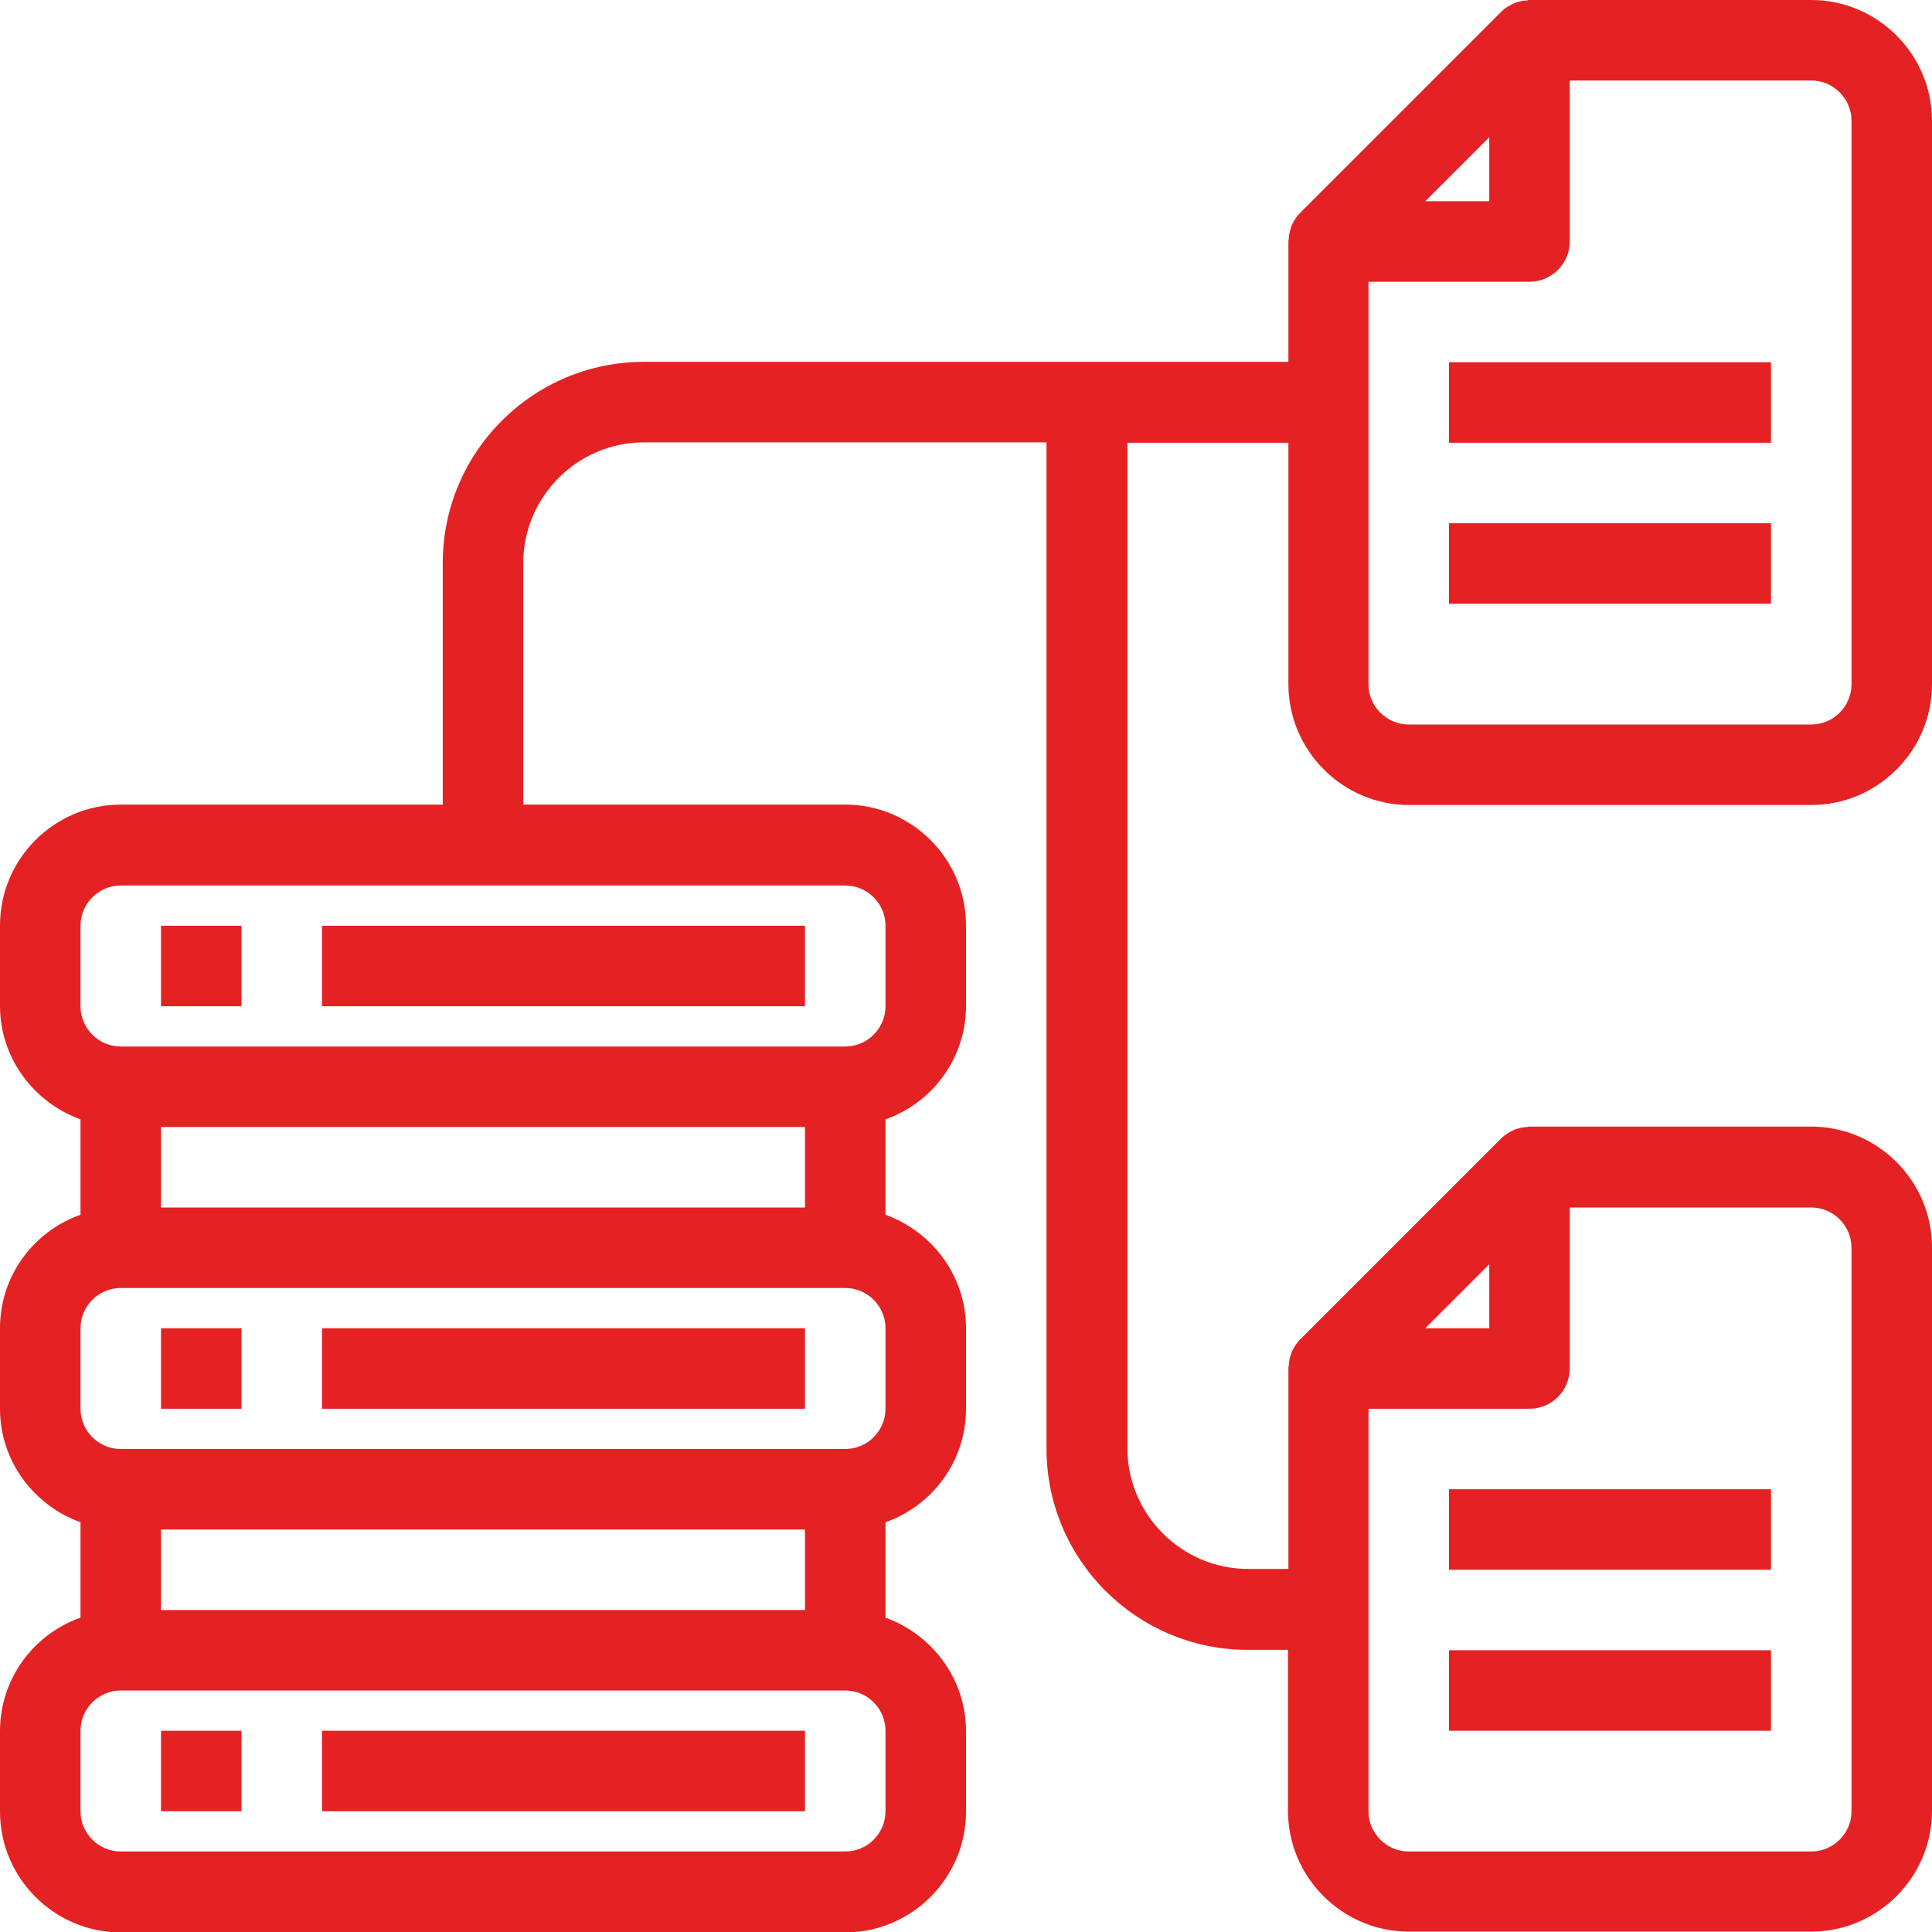
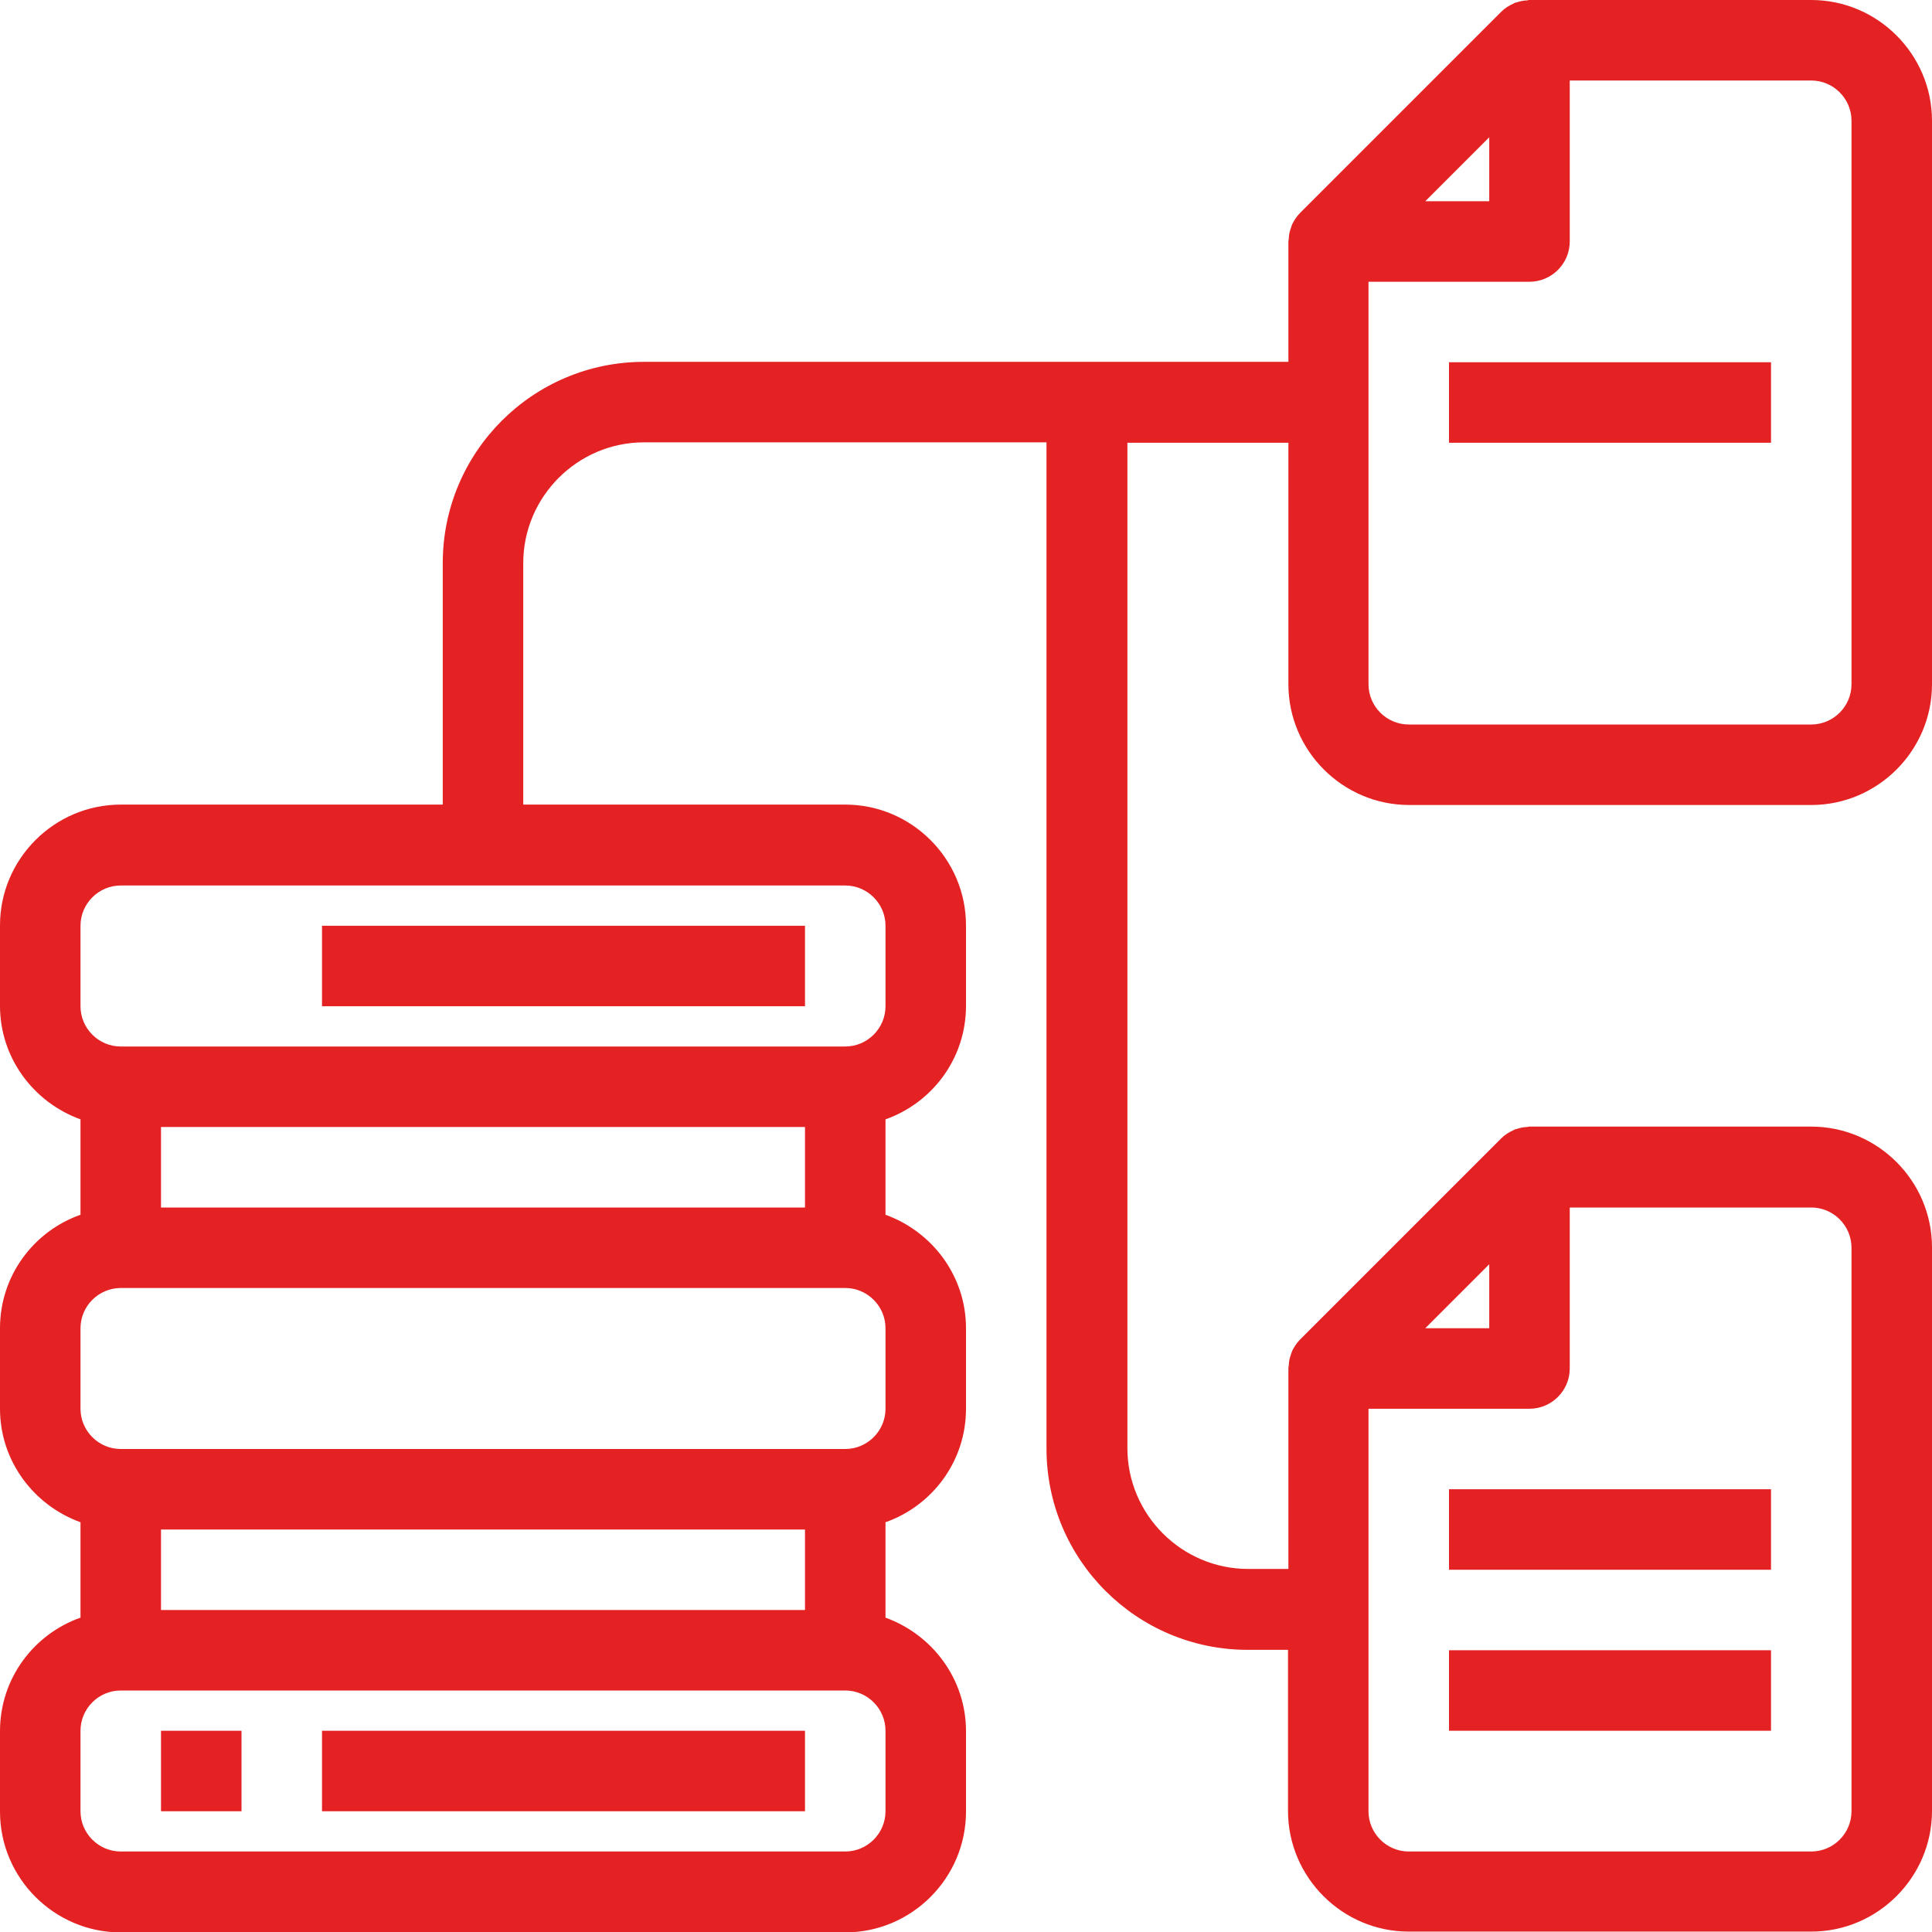
<svg xmlns="http://www.w3.org/2000/svg" width="96" height="96" viewBox="0 0 96 96" fill="none">
  <g clip-path="url(#clip0_1782_7147)">
-     <path d="M12 46H8V50H12V46Z" fill="#E42223" />
+     <path d="M12 46H8V50V46Z" fill="#E42223" />
    <path d="M40 46H16V50H40V46Z" fill="#E42223" />
-     <path d="M12 66H8V70H12V66Z" fill="#E42223" />
-     <path d="M40 66H16V70H40V66Z" fill="#E42223" />
    <path d="M12 86H8V90H12V86Z" fill="#E42223" />
    <path d="M40 86H16V90H40V86Z" fill="#E42223" />
    <path d="M88 74H72V78H88V74Z" fill="#E42223" />
    <path d="M88 82H72V86H88V82Z" fill="#E42223" />
    <path d="M70 40H90C93.3 40 96 37.3 96 34V6C96 2.7 93.3 0 90 0H76C76 0 75.92 0 75.9 0.02C75.72 0.02 75.54 0.06 75.36 0.12C75.3 0.12 75.24 0.16 75.2 0.18C74.98 0.28 74.78 0.4 74.6 0.58L64.6 10.58C64.42 10.76 64.3 10.96 64.2 11.16C64.18 11.22 64.16 11.28 64.14 11.34C64.08 11.5 64.04 11.68 64.04 11.86C64.04 11.9 64.02 11.94 64.02 11.98V17.98H32C26.48 17.98 22 22.46 22 27.98V39.98H6C2.7 39.98 0 42.68 0 45.98V49.98C0 52.58 1.68 54.78 4 55.62V60.36C1.68 61.18 0 63.38 0 66V70C0 72.6 1.68 74.8 4 75.64V80.38C1.68 81.2 0 83.4 0 86.02V90.02C0 93.32 2.7 96.02 6 96.02H42C45.3 96.02 48 93.32 48 90.02V86.02C48 83.42 46.32 81.22 44 80.38V75.64C46.32 74.82 48 72.62 48 70V66C48 63.4 46.32 61.2 44 60.36V55.62C46.32 54.8 48 52.6 48 49.98V45.98C48 42.68 45.3 39.98 42 39.98H26V27.98C26 24.68 28.7 21.98 32 21.98H52V71.98C52 77.5 56.48 81.98 62 81.98H64V89.98C64 93.28 66.7 95.98 70 95.98H90C93.3 95.98 96 93.28 96 89.98V61.98C96 58.68 93.3 55.98 90 55.98H76C76 55.98 75.92 55.98 75.9 56C75.72 56 75.54 56.04 75.36 56.1C75.3 56.1 75.24 56.14 75.2 56.16C74.98 56.26 74.78 56.38 74.6 56.56L64.6 66.56C64.42 66.74 64.3 66.94 64.2 67.14C64.18 67.2 64.16 67.26 64.14 67.32C64.08 67.48 64.04 67.66 64.04 67.84C64.04 67.88 64.02 67.92 64.02 67.96V77.96H62.02C58.72 77.96 56.02 75.26 56.02 71.96V22H64.02V34C64.02 37.3 66.72 40 70.02 40H70ZM8 60V56H40V60H8ZM8 80V76H40V80H8ZM44 90C44 91.1 43.1 92 42 92H6C4.9 92 4 91.1 4 90V86C4 84.9 4.9 84 6 84H42C43.1 84 44 84.9 44 86V90ZM44 70C44 71.1 43.1 72 42 72H6C4.9 72 4 71.1 4 70V66C4 64.9 4.9 64 6 64H42C43.1 64 44 64.9 44 66V70ZM44 46V50C44 51.1 43.1 52 42 52H6C4.9 52 4 51.1 4 50V46C4 44.9 4.9 44 6 44H42C43.1 44 44 44.9 44 46ZM92 62V90C92 91.1 91.1 92 90 92H70C68.9 92 68 91.1 68 90V70H76C77.1 70 78 69.1 78 68V60H90C91.1 60 92 60.9 92 62ZM74 62.82V66H70.82L74 62.82ZM92 6V34C92 35.1 91.1 36 90 36H70C68.9 36 68 35.1 68 34V14H76C77.1 14 78 13.1 78 12V4H90C91.1 4 92 4.9 92 6ZM74 6.82V10H70.82L74 6.82Z" fill="#E42223" />
    <path d="M88 18H72V22H88V18Z" fill="#E42223" />
-     <path d="M88 26H72V30H88V26Z" fill="#E42223" />
  </g>
  <defs>
    <clipPath id="clip0_1782_7147">
      <rect width="96" height="96" fill="white" />
    </clipPath>
  </defs>
</svg>